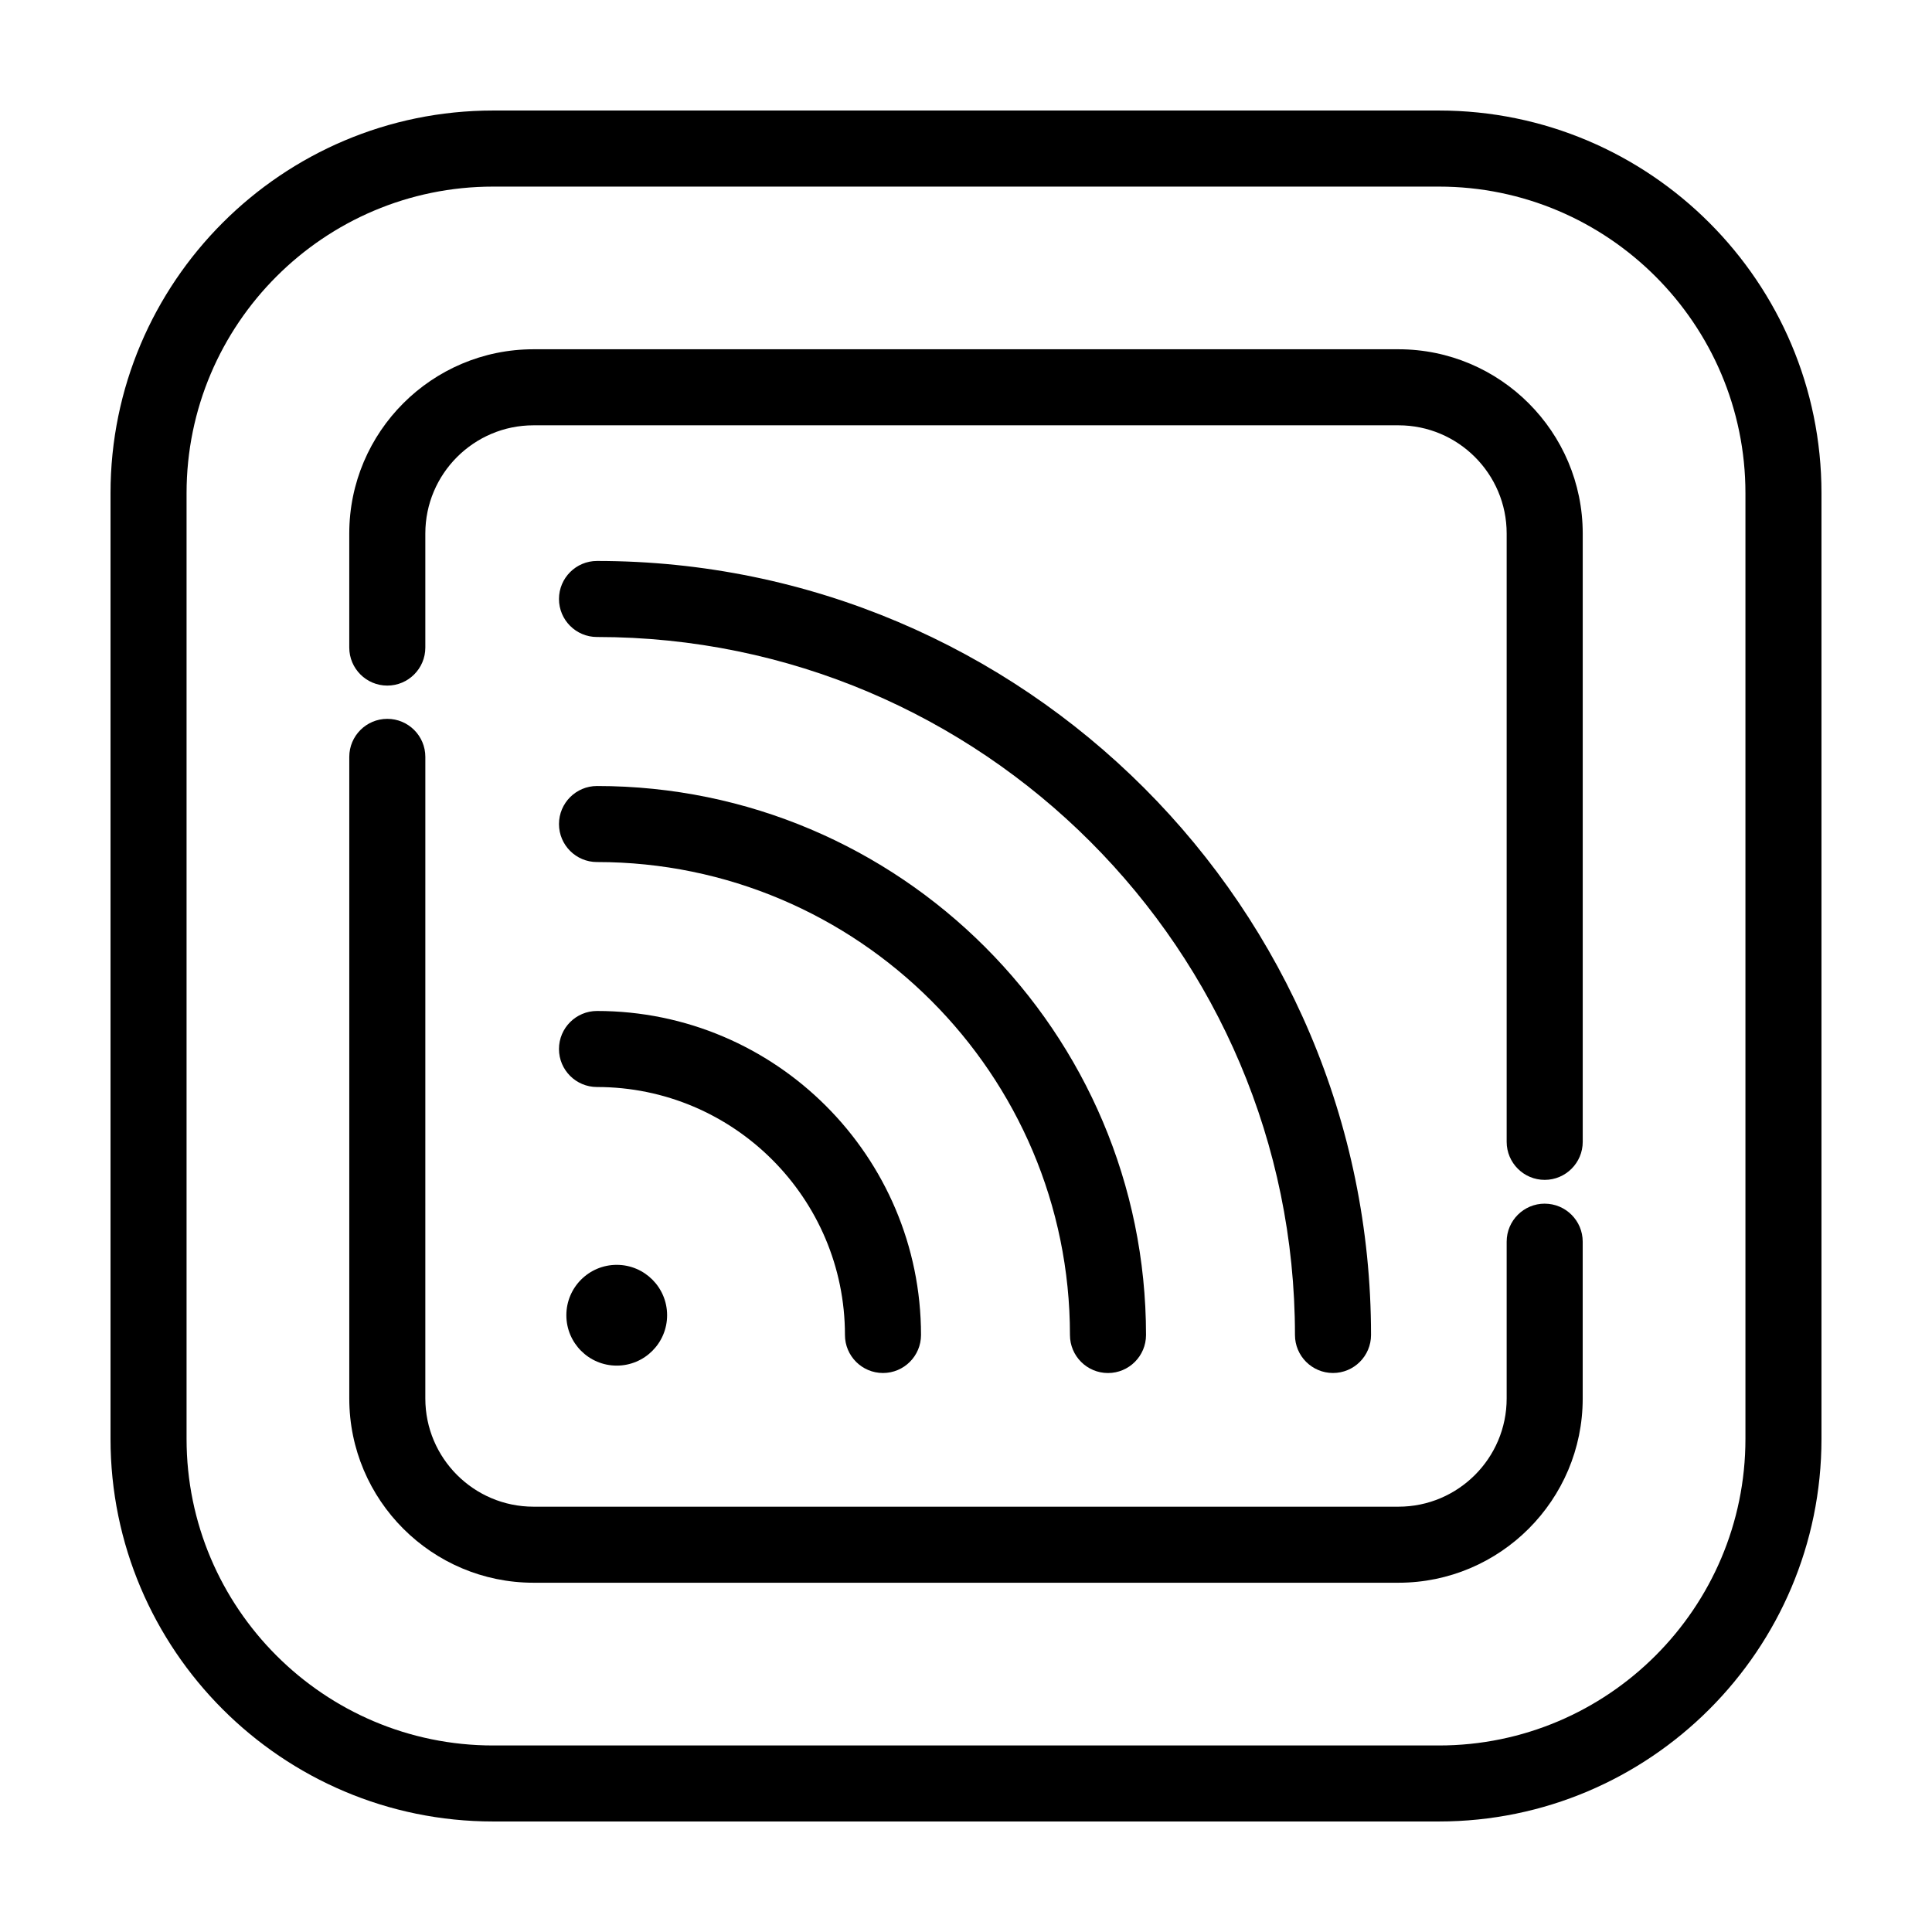
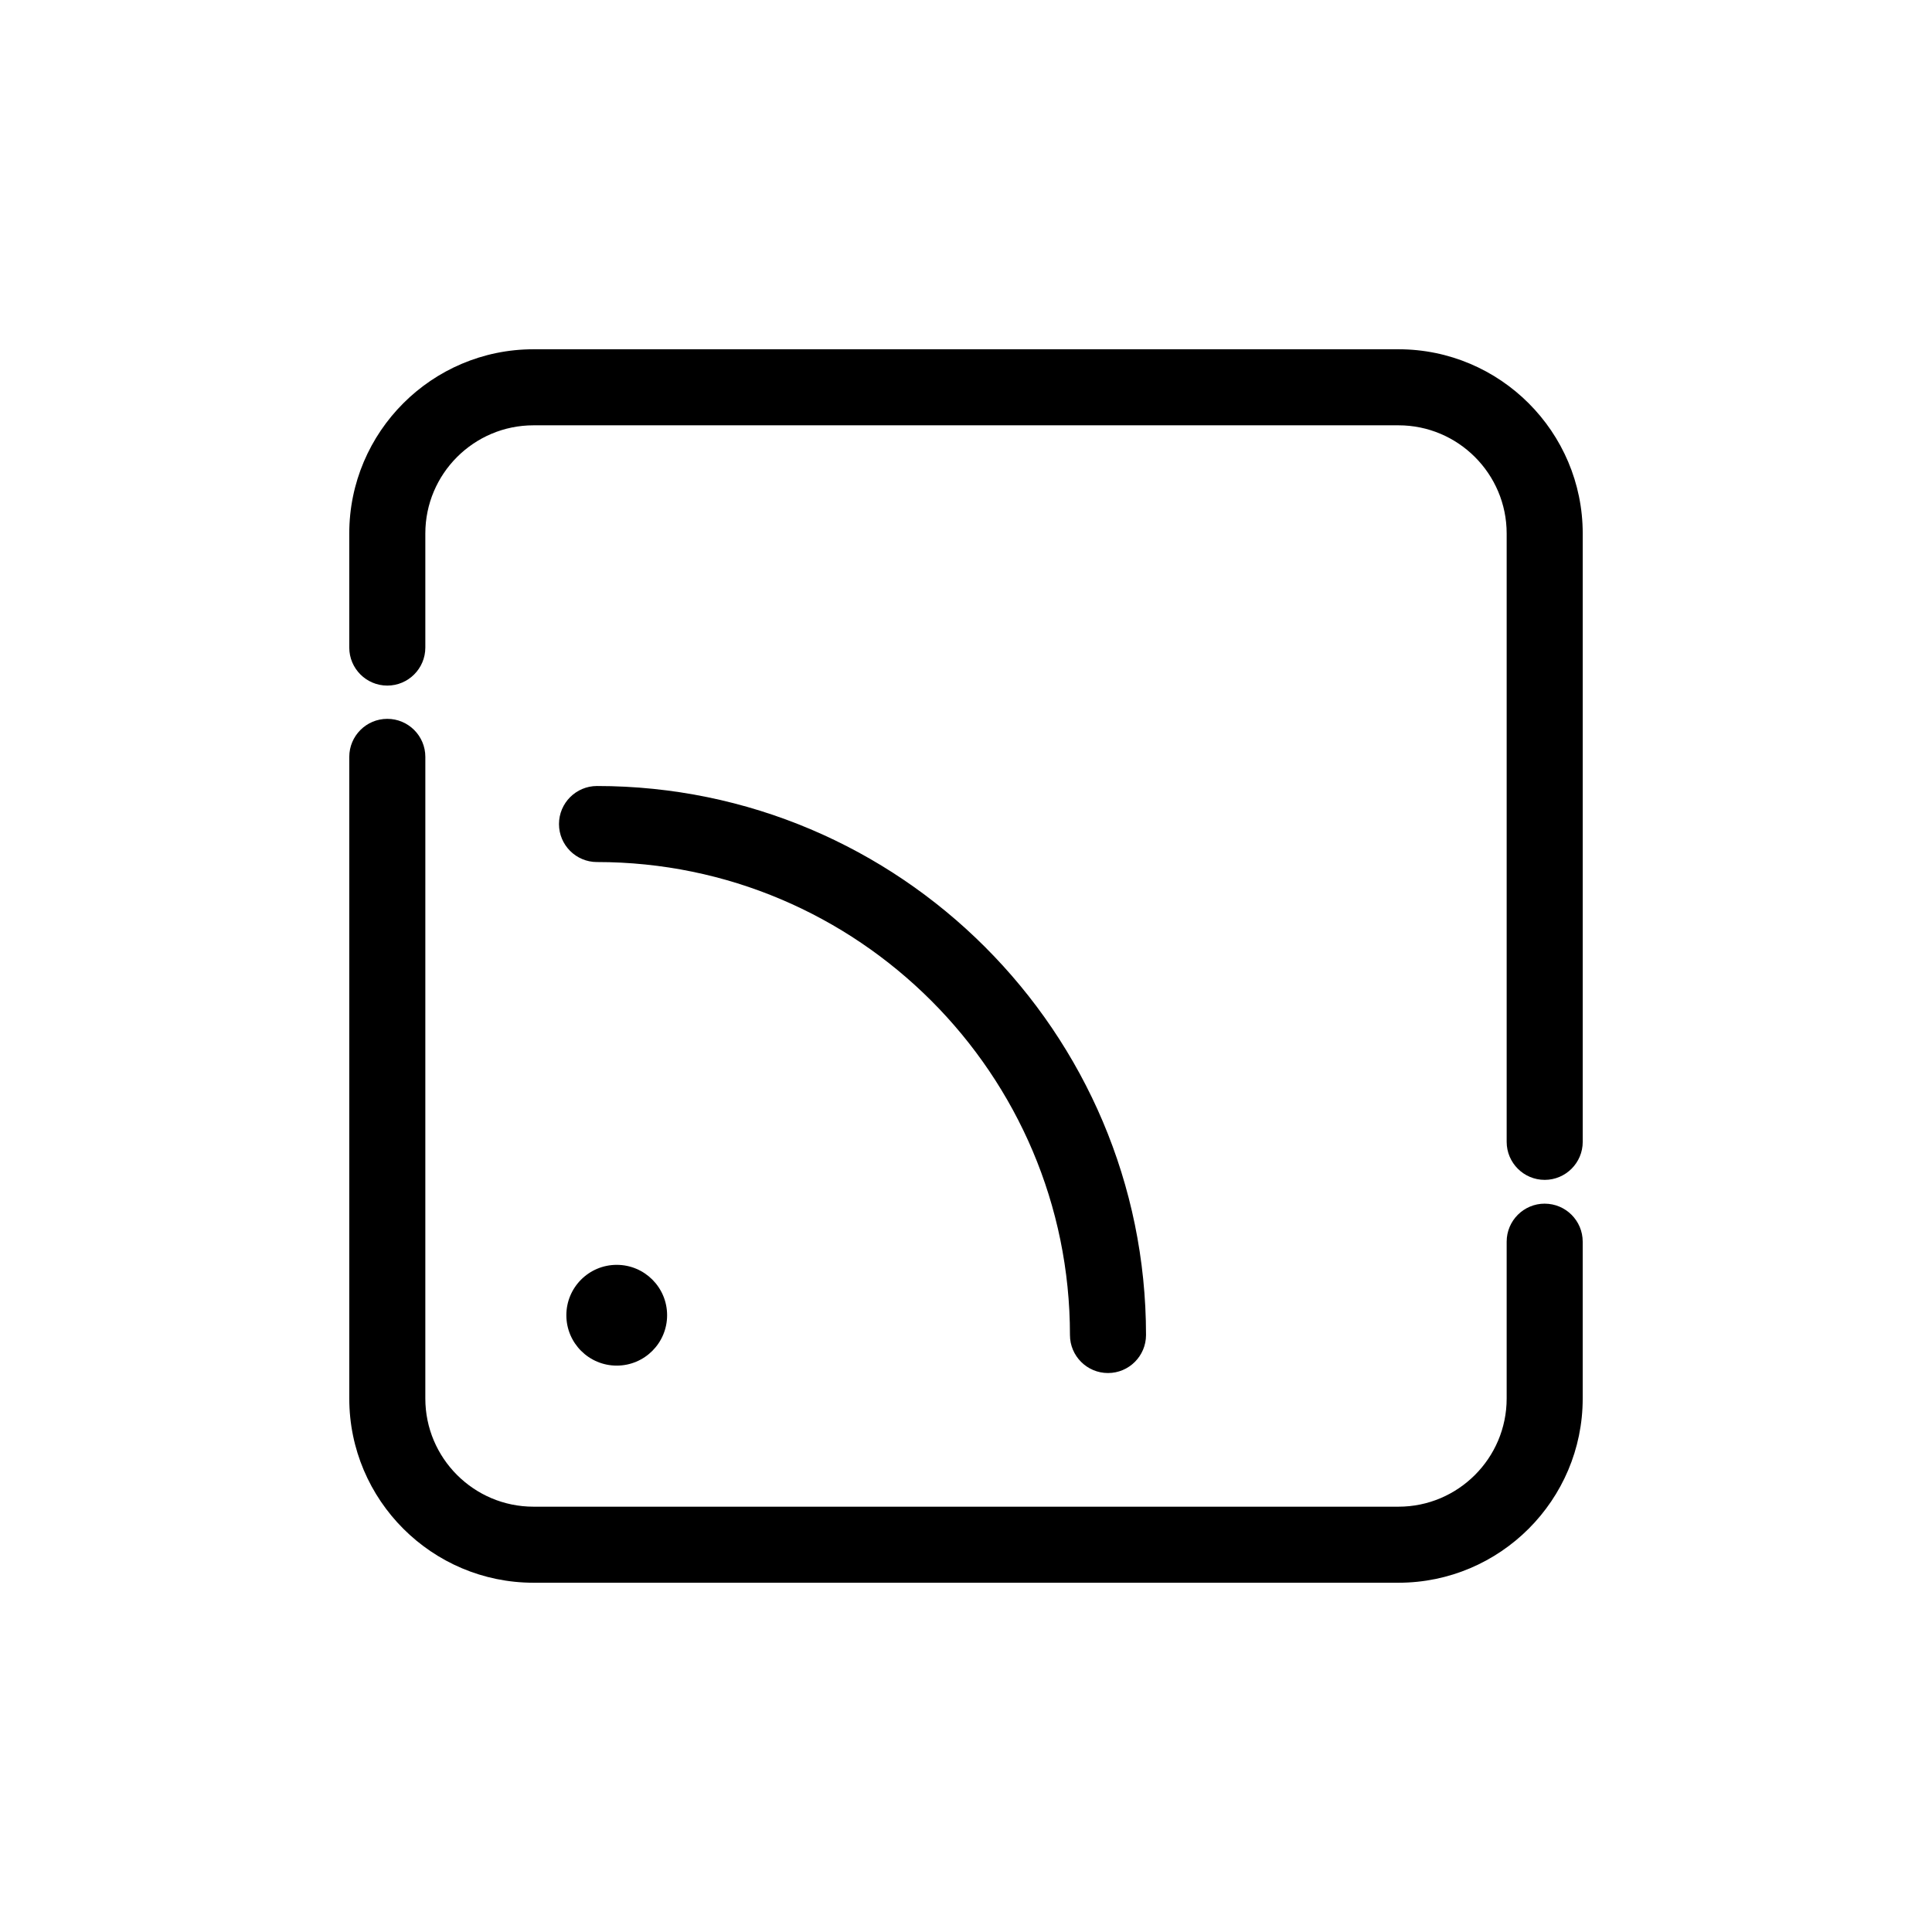
<svg xmlns="http://www.w3.org/2000/svg" fill="#000000" width="800px" height="800px" version="1.1" viewBox="144 144 512 512">
  <g>
-     <path d="m302.21 312.81c101.99 0 184.97 82.977 184.97 184.97 0 5.562 4.516 10.078 10.078 10.078s10.078-4.516 10.078-10.078c0-113.11-92.016-205.12-205.12-205.12-5.562 0-10.078 4.516-10.078 10.078-0.004 5.562 4.508 10.074 10.074 10.074z" />
-     <path d="m302.21 372.45c69.113 0 125.34 56.23 125.34 125.34 0 5.562 4.516 10.078 10.078 10.078s10.078-4.516 10.078-10.078c0-80.227-65.27-145.49-145.49-145.49-5.562 0-10.078 4.516-10.078 10.078-0.004 5.559 4.508 10.074 10.074 10.074z" />
-     <path d="m302.21 432.07c36.234 0 65.711 29.477 65.711 65.711 0 5.562 4.516 10.078 10.078 10.078s10.078-4.516 10.078-10.078c0-47.348-38.52-85.863-85.863-85.863-5.562 0-10.078 4.516-10.078 10.078-0.004 5.562 4.508 10.074 10.074 10.074z" />
+     <path d="m302.21 372.45c69.113 0 125.34 56.23 125.34 125.34 0 5.562 4.516 10.078 10.078 10.078s10.078-4.516 10.078-10.078c0-80.227-65.27-145.49-145.49-145.49-5.562 0-10.078 4.516-10.078 10.078-0.004 5.559 4.508 10.074 10.074 10.074" />
    <path d="m320.79 492.55c0 7.371-5.977 13.352-13.348 13.352-7.375 0-13.352-5.981-13.352-13.352 0-7.375 5.977-13.352 13.352-13.352 7.371 0 13.348 5.977 13.348 13.352" />
-     <path d="m525.32 173.29h-250.64c-55.906 0-101.39 45.484-101.39 101.39v250.64c0 55.91 45.484 101.39 101.39 101.39h250.64c55.91 0 101.39-45.48 101.39-101.39v-250.64c0-55.906-45.48-101.39-101.39-101.39zm81.238 352.04c0 44.793-36.445 81.238-81.238 81.238h-250.64c-44.793 0-81.238-36.445-81.238-81.238v-250.64c0-44.793 36.445-81.238 81.238-81.238h250.64c44.793 0 81.238 36.445 81.238 81.238z" />
    <path d="m514.61 236.56h-229.23c-26.918 0-48.82 21.902-48.82 48.82v30.23c0 5.562 4.516 10.078 10.078 10.078s10.078-4.516 10.078-10.078v-30.23c0-15.809 12.863-28.668 28.668-28.668h229.23c15.809 0 28.668 12.863 28.668 28.668v161.22c0 5.562 4.516 10.078 10.078 10.078s10.078-4.516 10.078-10.078v-161.22c-0.008-26.918-21.906-48.82-48.828-48.82z" />
    <path d="m553.36 462.98c-5.562 0-10.078 4.516-10.078 10.078v41.562c0 15.809-12.863 28.668-28.668 28.668h-229.23c-15.809 0-28.668-12.863-28.668-28.668l0.004-170.04c0-5.562-4.516-10.078-10.078-10.078s-10.078 4.516-10.078 10.078v170.04c0 26.918 21.902 48.82 48.82 48.82h229.23c26.918 0 48.82-21.902 48.82-48.82v-41.562c0-5.562-4.508-10.074-10.074-10.074z" />
  </g>
</svg>